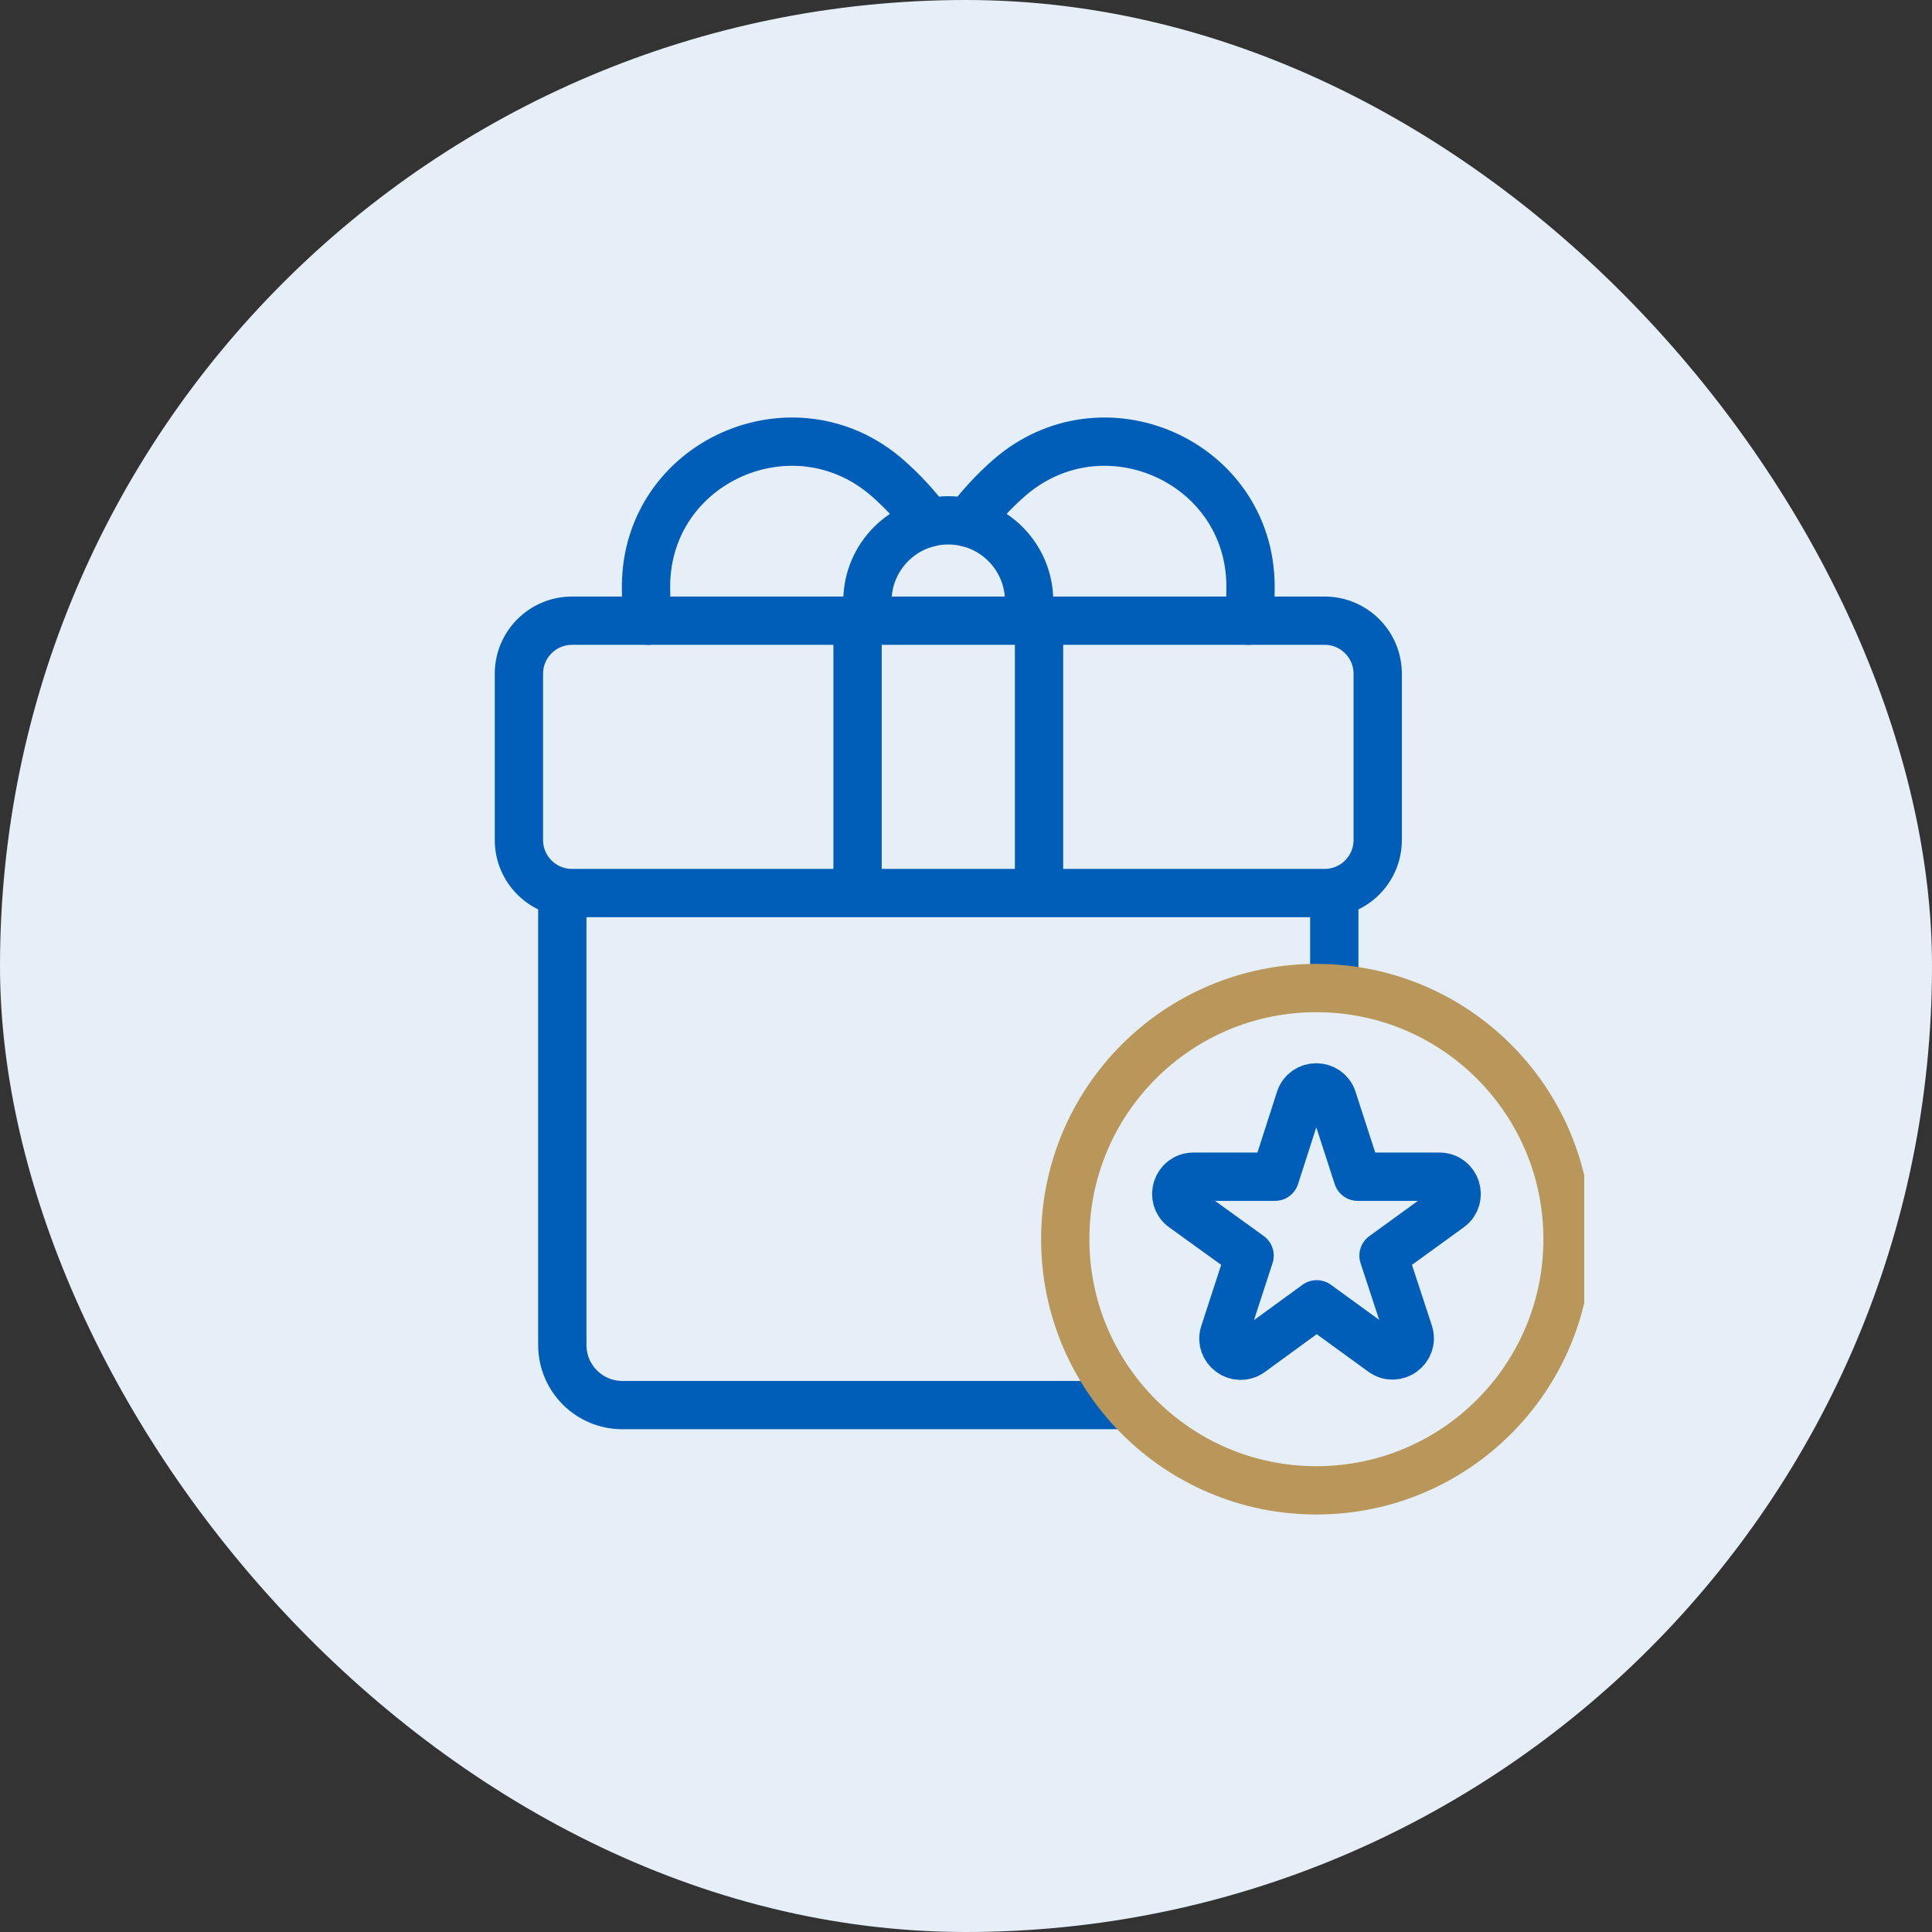
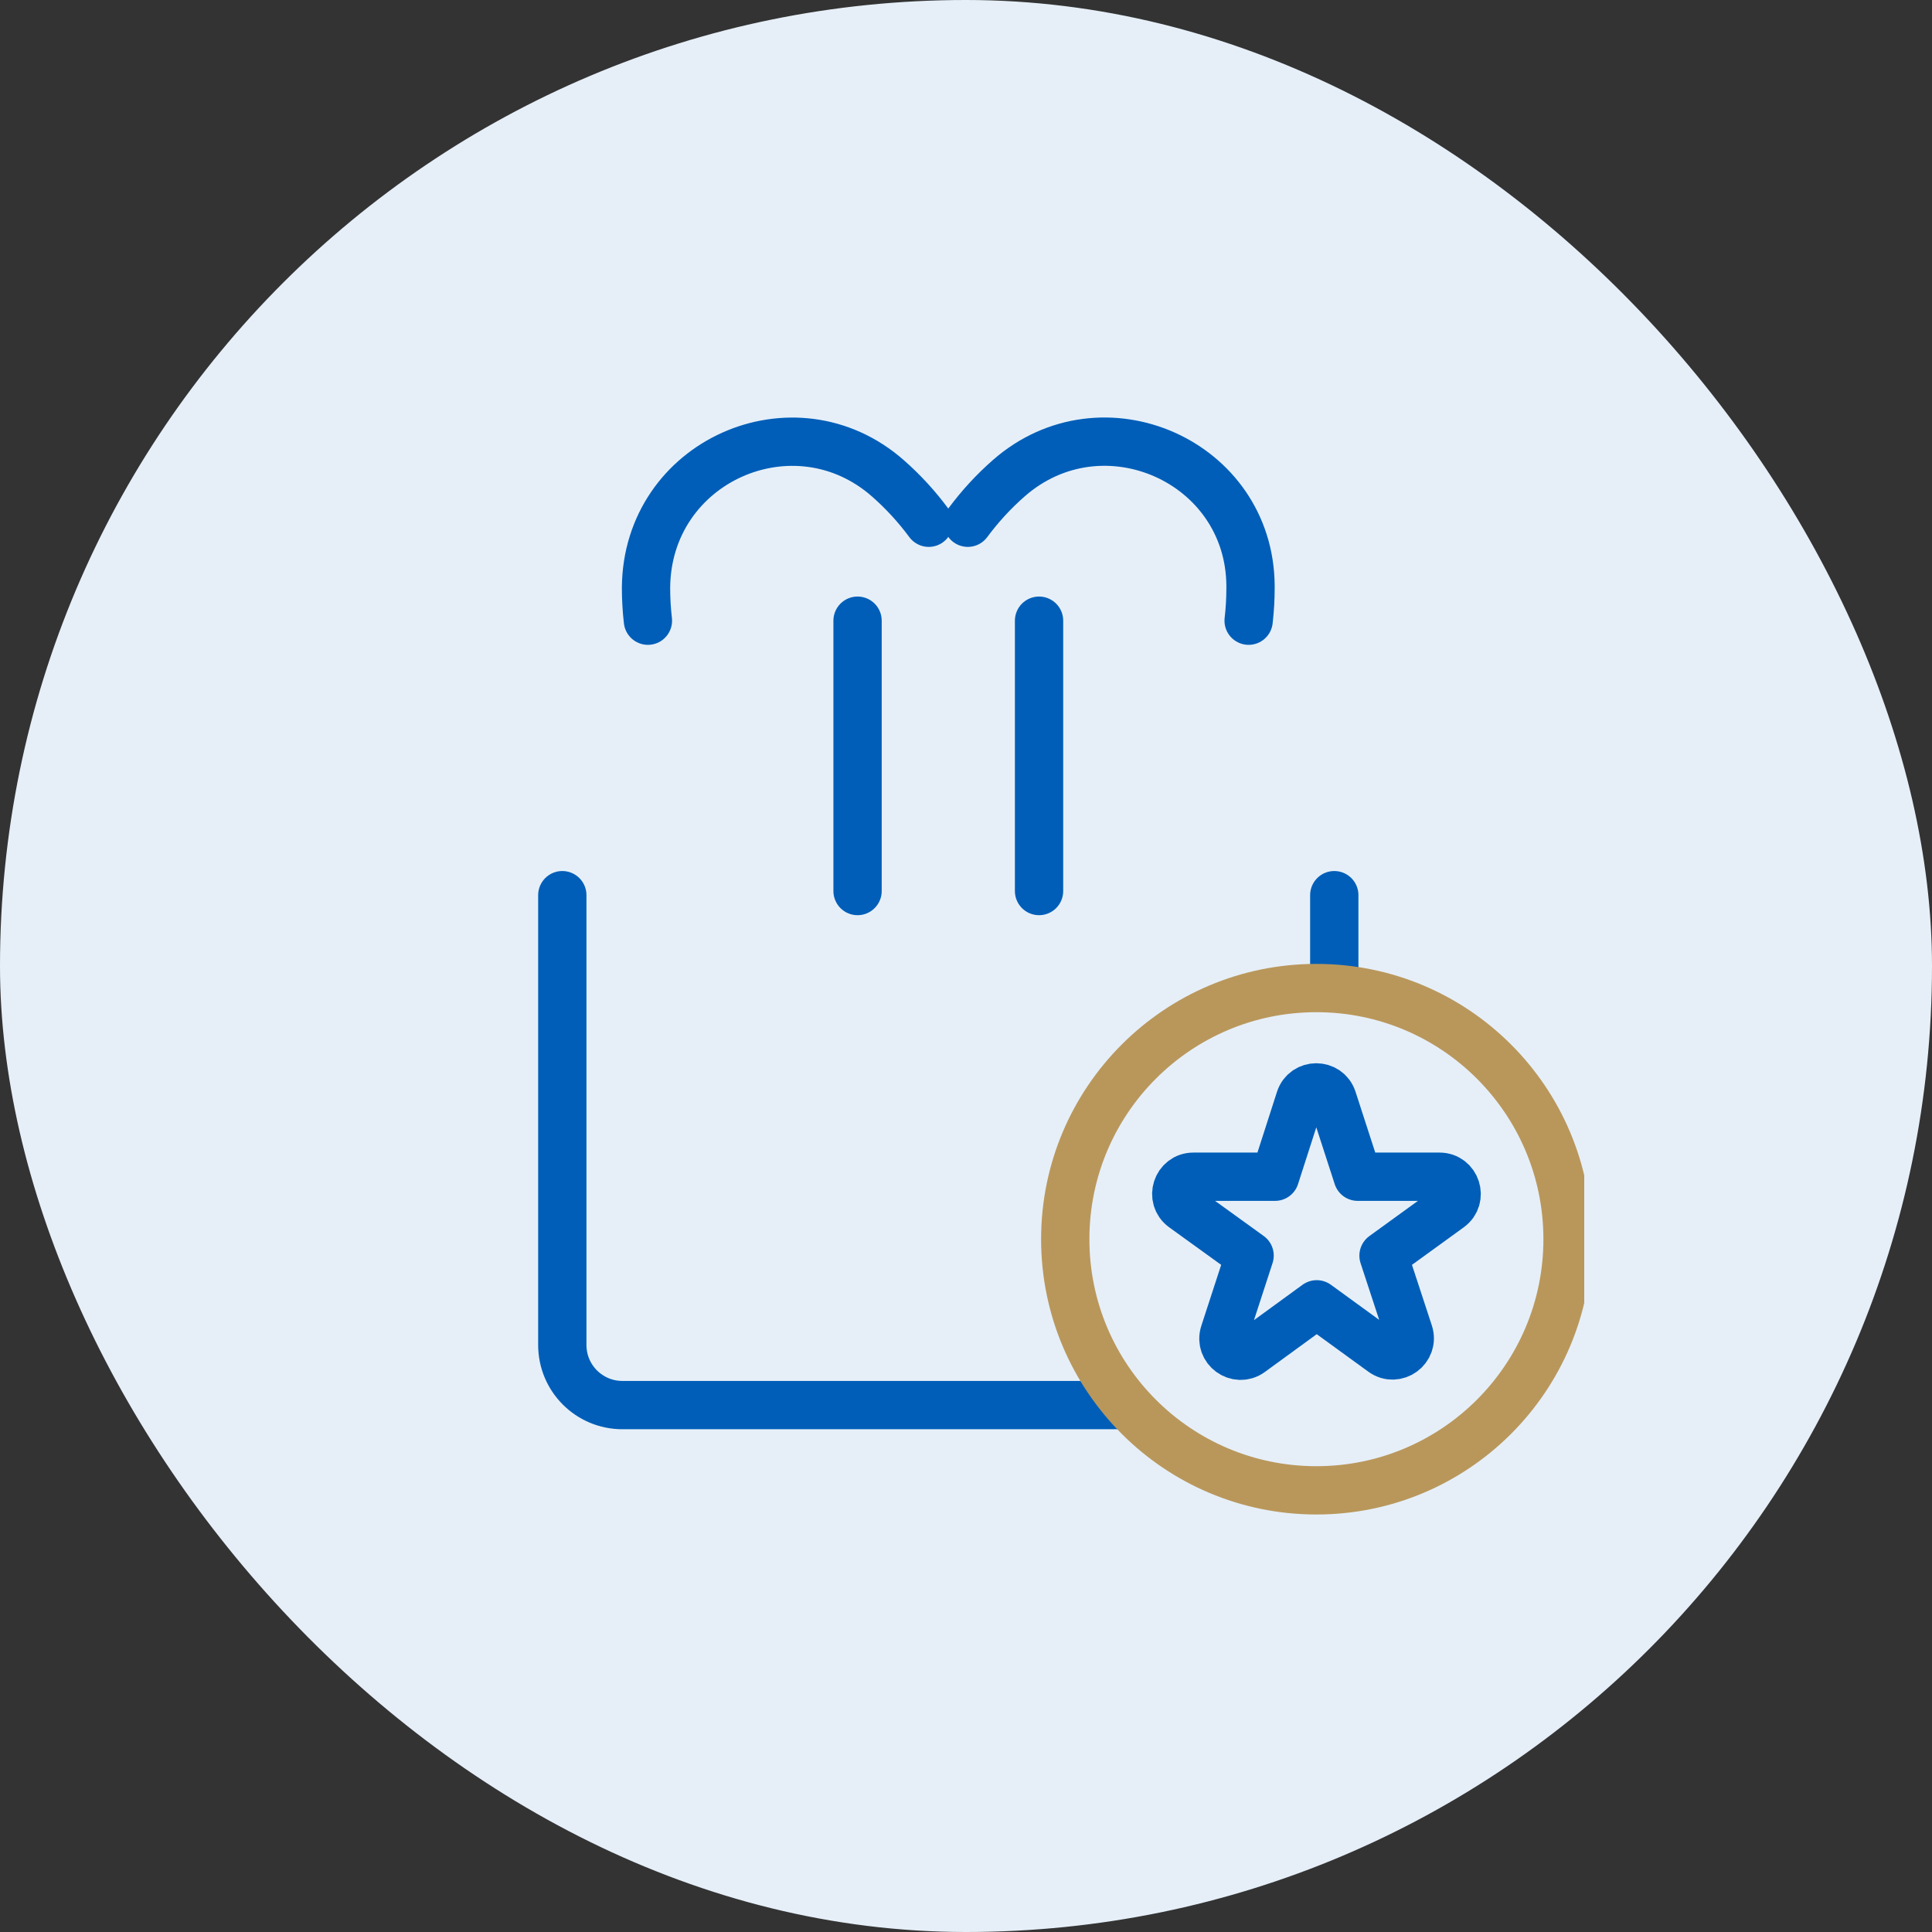
<svg xmlns="http://www.w3.org/2000/svg" width="100" height="100" viewBox="0 0 100 100" fill="none">
  <rect x="0" y="0" width="100" height="100" fill="#333333" stroke="none" />
  <rect width="100" height="100" rx="50" fill="#E6EFF8" />
  <g clip-path="url(#clip0_1070_5139)">
    <path d="M53.781 32.127V46.12" stroke="#005EB8" stroke-width="2.5" stroke-miterlimit="10" stroke-linecap="round" stroke-linejoin="round" />
    <path d="M44.387 46.12V32.127" stroke="#005EB8" stroke-width="2.5" stroke-miterlimit="10" stroke-linecap="round" stroke-linejoin="round" />
    <path d="M64.629 32.127C64.694 31.567 64.727 30.997 64.727 30.419C64.727 30.383 64.727 30.348 64.727 30.312C64.681 23.865 57.056 20.501 52.211 24.755C51.426 25.444 50.716 26.216 50.094 27.057" stroke="#005EB8" stroke-width="2.5" stroke-miterlimit="10" stroke-linecap="round" stroke-linejoin="round" />
-     <path d="M33.536 32.127C33.471 31.567 33.438 30.997 33.438 30.419C33.438 30.383 33.438 30.348 33.438 30.312C33.484 23.865 41.109 20.501 45.954 24.755C46.739 25.444 47.449 26.216 48.071 27.057" stroke="#005EB8" stroke-width="2.5" stroke-miterlimit="10" stroke-linecap="round" stroke-linejoin="round" />
-     <path d="M44.898 32.017V31.118C44.898 28.807 46.772 26.933 49.083 26.933C51.395 26.933 53.268 28.807 53.268 31.118V32.017" stroke="#005EB8" stroke-width="2.5" stroke-miterlimit="10" stroke-linecap="round" stroke-linejoin="round" />
-     <path d="M68.563 46.224H29.606C28.089 46.224 26.859 44.994 26.859 43.477V34.874C26.859 33.357 28.089 32.127 29.606 32.127H68.563C70.08 32.127 71.31 33.357 71.31 34.874V43.477C71.31 44.994 70.08 46.224 68.563 46.224Z" stroke="#005EB8" stroke-width="2.5" stroke-miterlimit="10" stroke-linecap="round" stroke-linejoin="round" />
+     <path d="M33.536 32.127C33.471 31.567 33.438 30.997 33.438 30.419C33.484 23.865 41.109 20.501 45.954 24.755C46.739 25.444 47.449 26.216 48.071 27.057" stroke="#005EB8" stroke-width="2.5" stroke-miterlimit="10" stroke-linecap="round" stroke-linejoin="round" />
    <path d="M69.062 46.334V50.949" stroke="#005EB8" stroke-width="2.5" stroke-miterlimit="10" stroke-linecap="round" stroke-linejoin="round" />
    <path d="M58.219 72.727H32.214C30.497 72.727 29.105 71.335 29.105 69.618V46.334" stroke="#005EB8" stroke-width="2.5" stroke-miterlimit="10" stroke-linecap="round" stroke-linejoin="round" />
    <path d="M55.137 64.14C55.137 56.961 60.957 51.141 68.136 51.141C75.316 51.141 81.136 56.961 81.136 64.14C81.136 71.32 75.316 77.14 68.136 77.14C60.957 77.14 55.137 71.32 55.137 64.14Z" stroke="#B9975B" stroke-width="2.5" stroke-miterlimit="10" stroke-linecap="round" stroke-linejoin="round" />
    <path d="M65.996 60.907L67.285 56.899C67.549 56.079 68.708 56.077 68.974 56.897L70.274 60.907H74.508C75.368 60.907 75.725 62.009 75.029 62.514L71.611 64.992L72.923 68.991C73.191 69.809 72.254 70.492 71.558 69.986L68.153 67.511L64.736 70.001C64.04 70.507 63.103 69.827 63.37 69.008L64.679 64.989L61.252 62.515C60.554 62.011 60.911 60.907 61.772 60.907H65.996Z" stroke="#005EB8" stroke-width="2.5" stroke-linecap="round" stroke-linejoin="round" />
  </g>
  <defs>
    <clipPath id="clip0_1070_5139">
      <rect width="64" height="64" fill="white" transform="translate(18 18)" />
    </clipPath>
  </defs>
</svg>